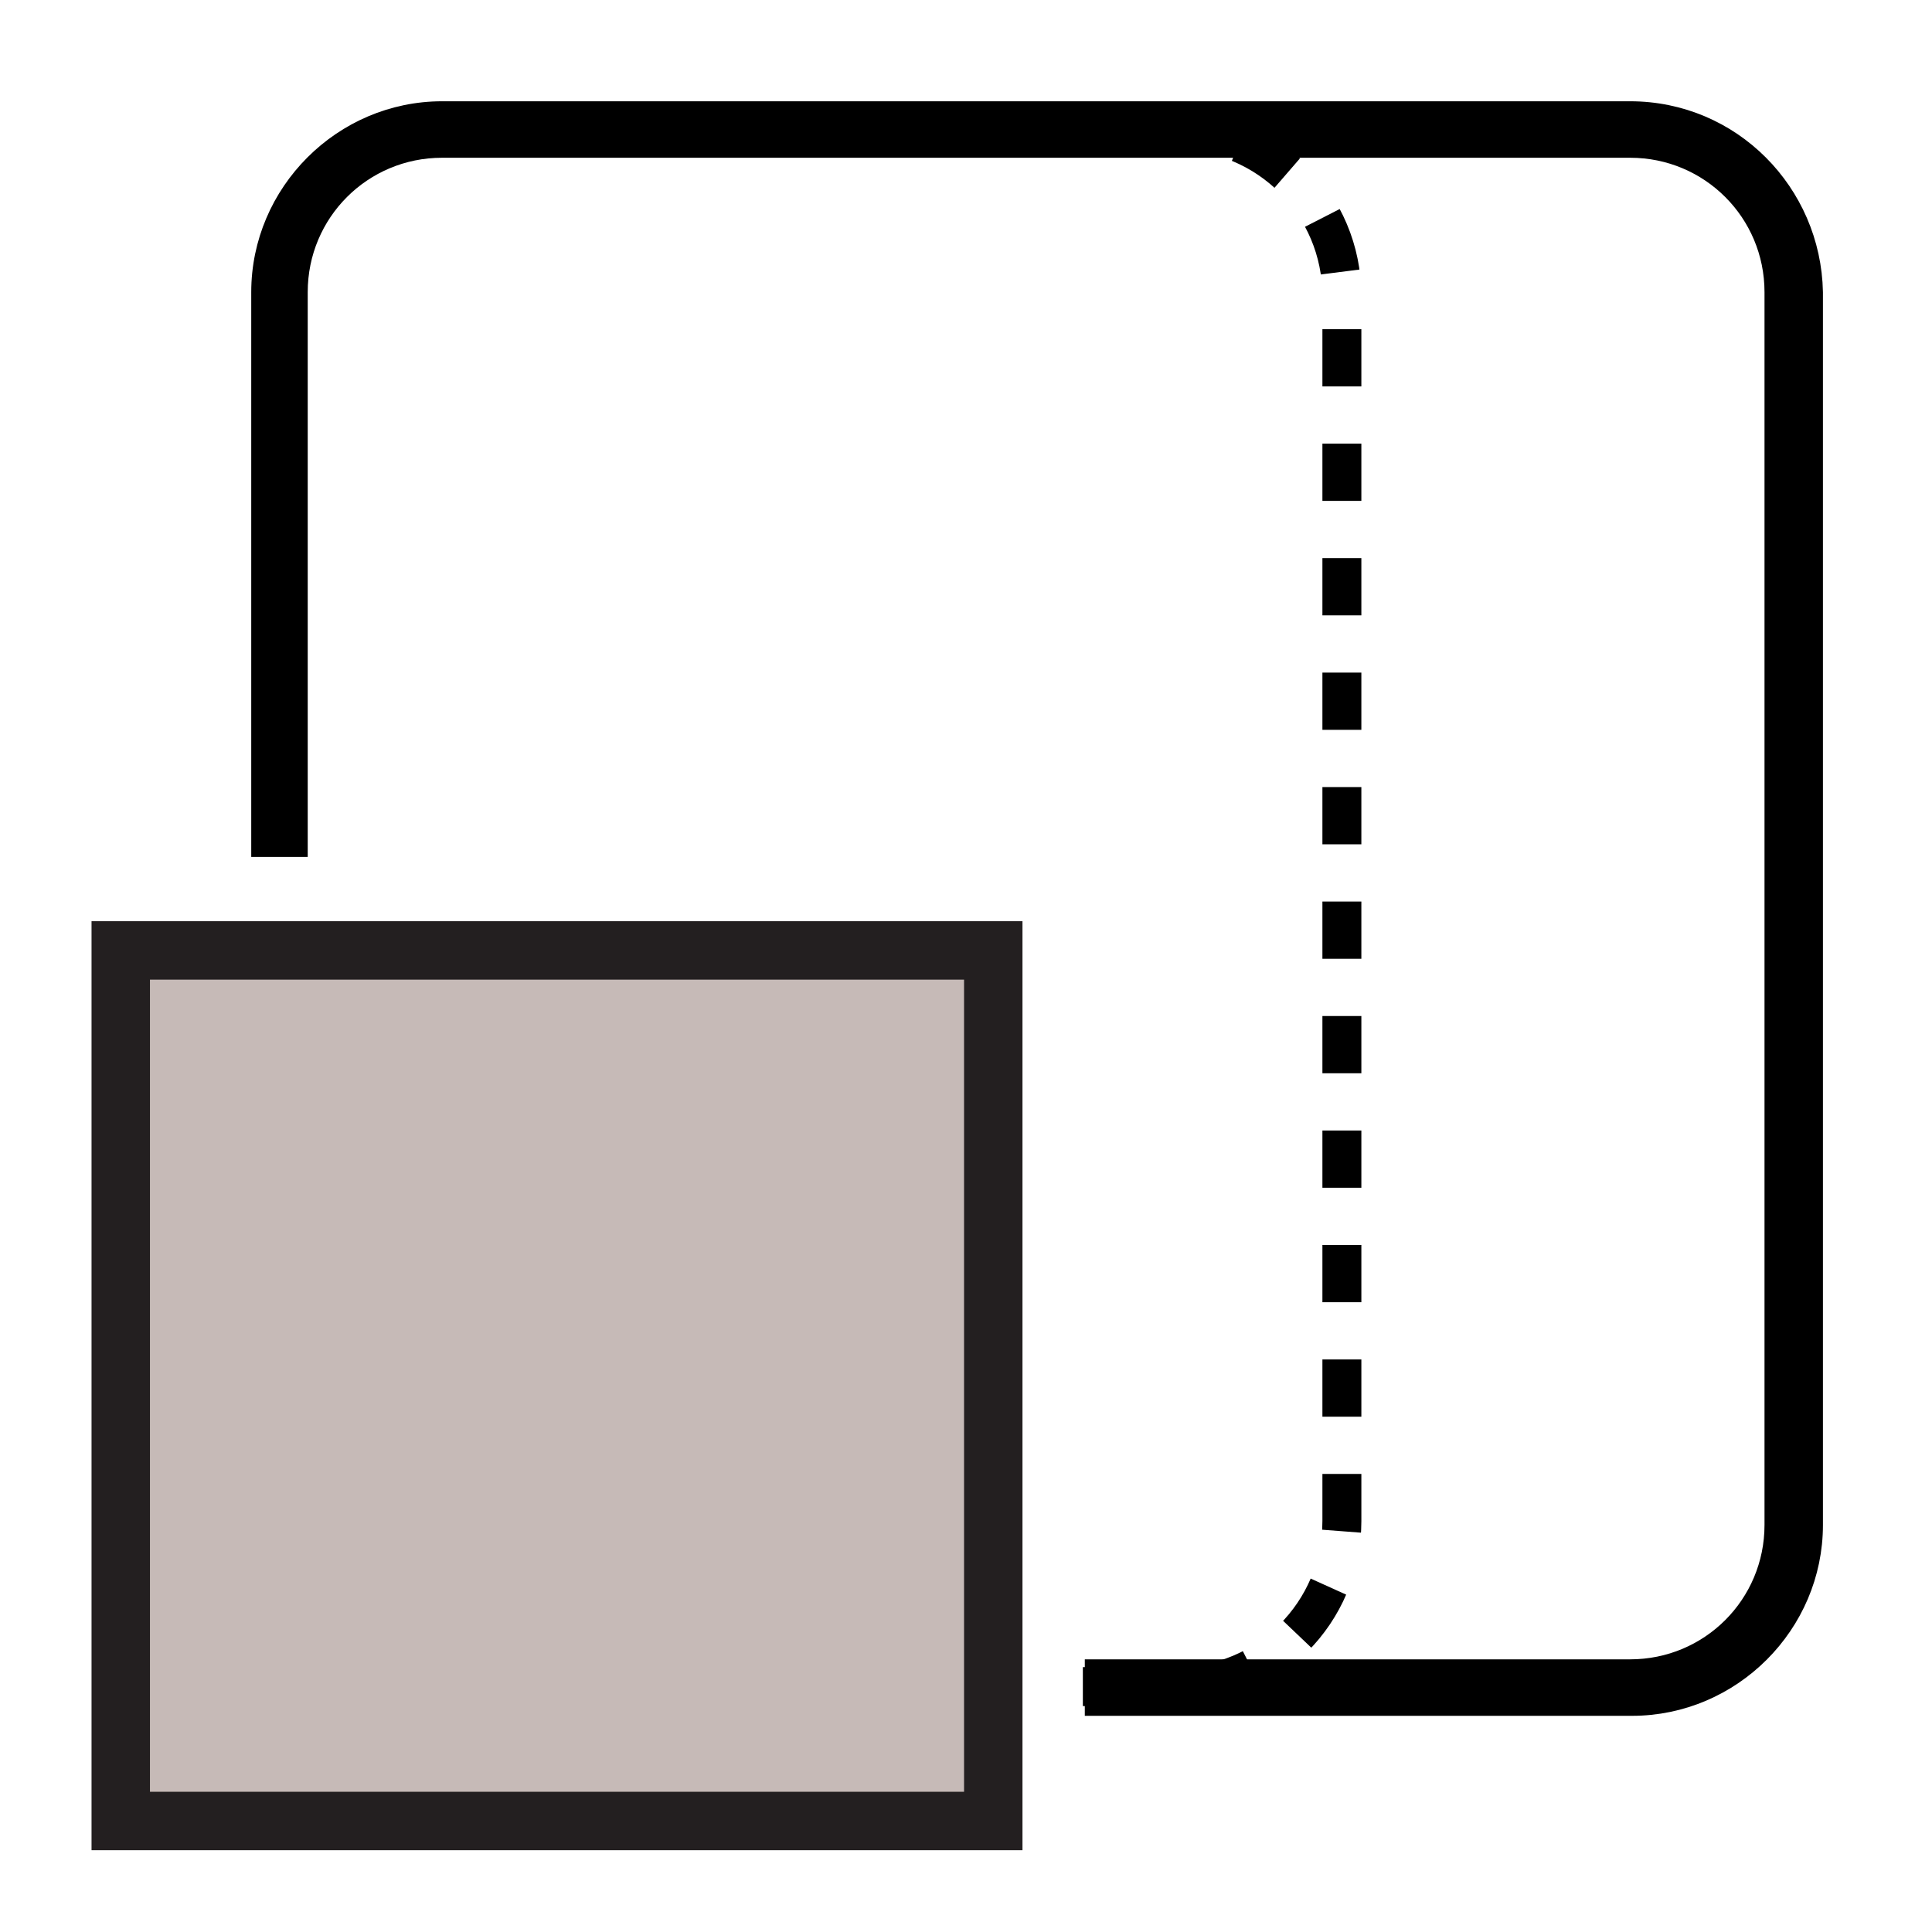
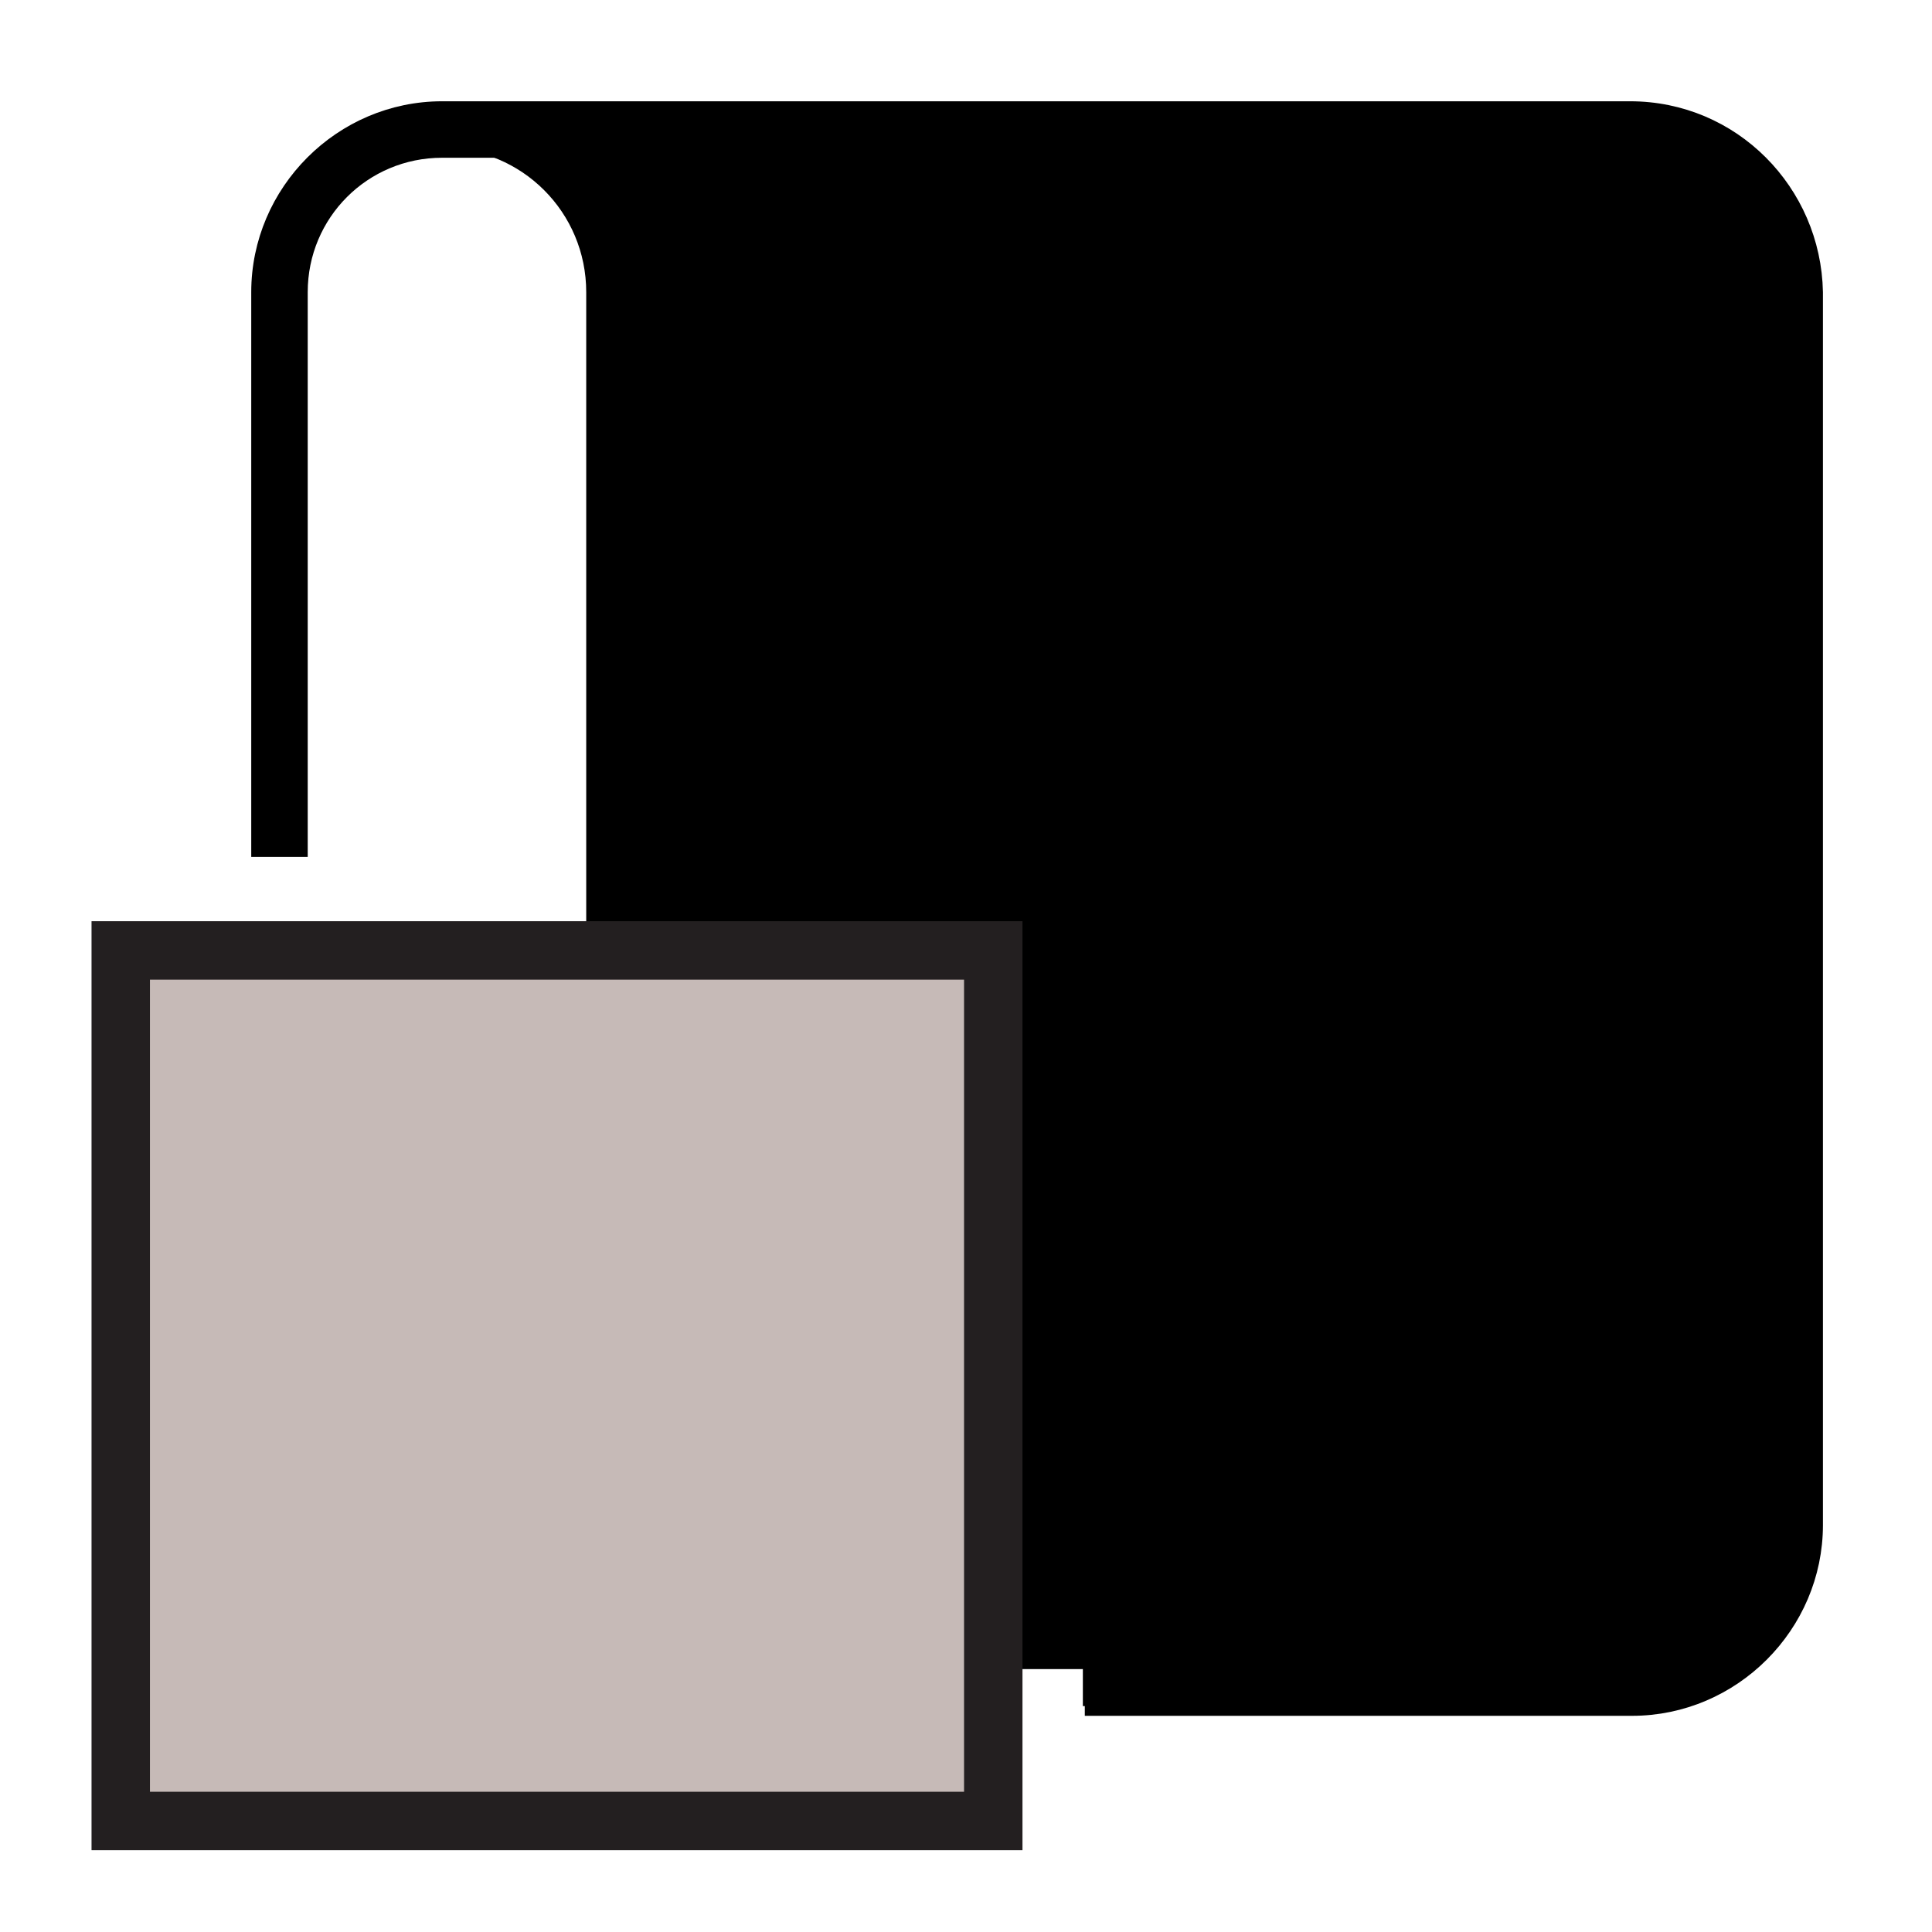
<svg xmlns="http://www.w3.org/2000/svg" version="1.1" id="Layer_1" x="0px" y="0px" viewBox="0 0 99.2 99.2" style="enable-background:new 0 0 99.2 99.2;" xml:space="preserve">
  <style type="text/css">
	.st0{fill:none;}
	.st1{fill:none;stroke:#000000;stroke-width:2;}
	.st2{fill:none;stroke:#000000;stroke-width:2;stroke-dasharray:2.939,2.939;}
	.st3{fill:none;stroke:#000000;}
	.st4{fill:#C6BAB7;stroke:#231F20;stroke-width:3;}
</style>
  <g>
-     <path class="st0" d="M37.5,86.6h22.9c4.7,0,8.5-3.8,8.5-8.5V15.2c0-4.7-3.8-8.5-8.5-8.5H37.5" />
    <g>
      <line class="st1" x1="37.5" y1="86.6" x2="39" y2="86.6" />
      <path class="st2" d="M55.6,86.6h4.8c4.7,0,8.5-3.8,8.5-8.5V15.2c0-4.7-3.8-8.5-8.5-8.5H40.5" />
      <line class="st1" x1="39" y1="6.7" x2="37.5" y2="6.7" />
    </g>
  </g>
  <path class="st3" d="M83.7,5.7h-61c-5.1,0-9.3,4.2-9.3,9.3v28.5h1.9V15c0-4.1,3.3-7.4,7.4-7.4h61c4.1,0,7.4,3.3,7.4,7.4v63.3  c0,4.1-3.3,7.4-7.4,7.4H56.2v1.9h27.6c5.1,0,9.3-4.2,9.3-9.3V15C93,9.9,88.9,5.7,83.7,5.7z" />
-   <path d="M83.7,5.7h-61c-5.1,0-9.3,4.2-9.3,9.3v28.5h1.9V15c0-4.1,3.3-7.4,7.4-7.4h61c4.1,0,7.4,3.3,7.4,7.4v63.3  c0,4.1-3.3,7.4-7.4,7.4H56.2v1.9h27.6c5.1,0,9.3-4.2,9.3-9.3V15C93,9.9,88.9,5.7,83.7,5.7z" />
+   <path d="M83.7,5.7h-61c-5.1,0-9.3,4.2-9.3,9.3v28.5h1.9V15c0-4.1,3.3-7.4,7.4-7.4c4.1,0,7.4,3.3,7.4,7.4v63.3  c0,4.1-3.3,7.4-7.4,7.4H56.2v1.9h27.6c5.1,0,9.3-4.2,9.3-9.3V15C93,9.9,88.9,5.7,83.7,5.7z" />
  <rect x="6.2" y="48.8" class="st4" width="44.8" height="44.7" />
</svg>